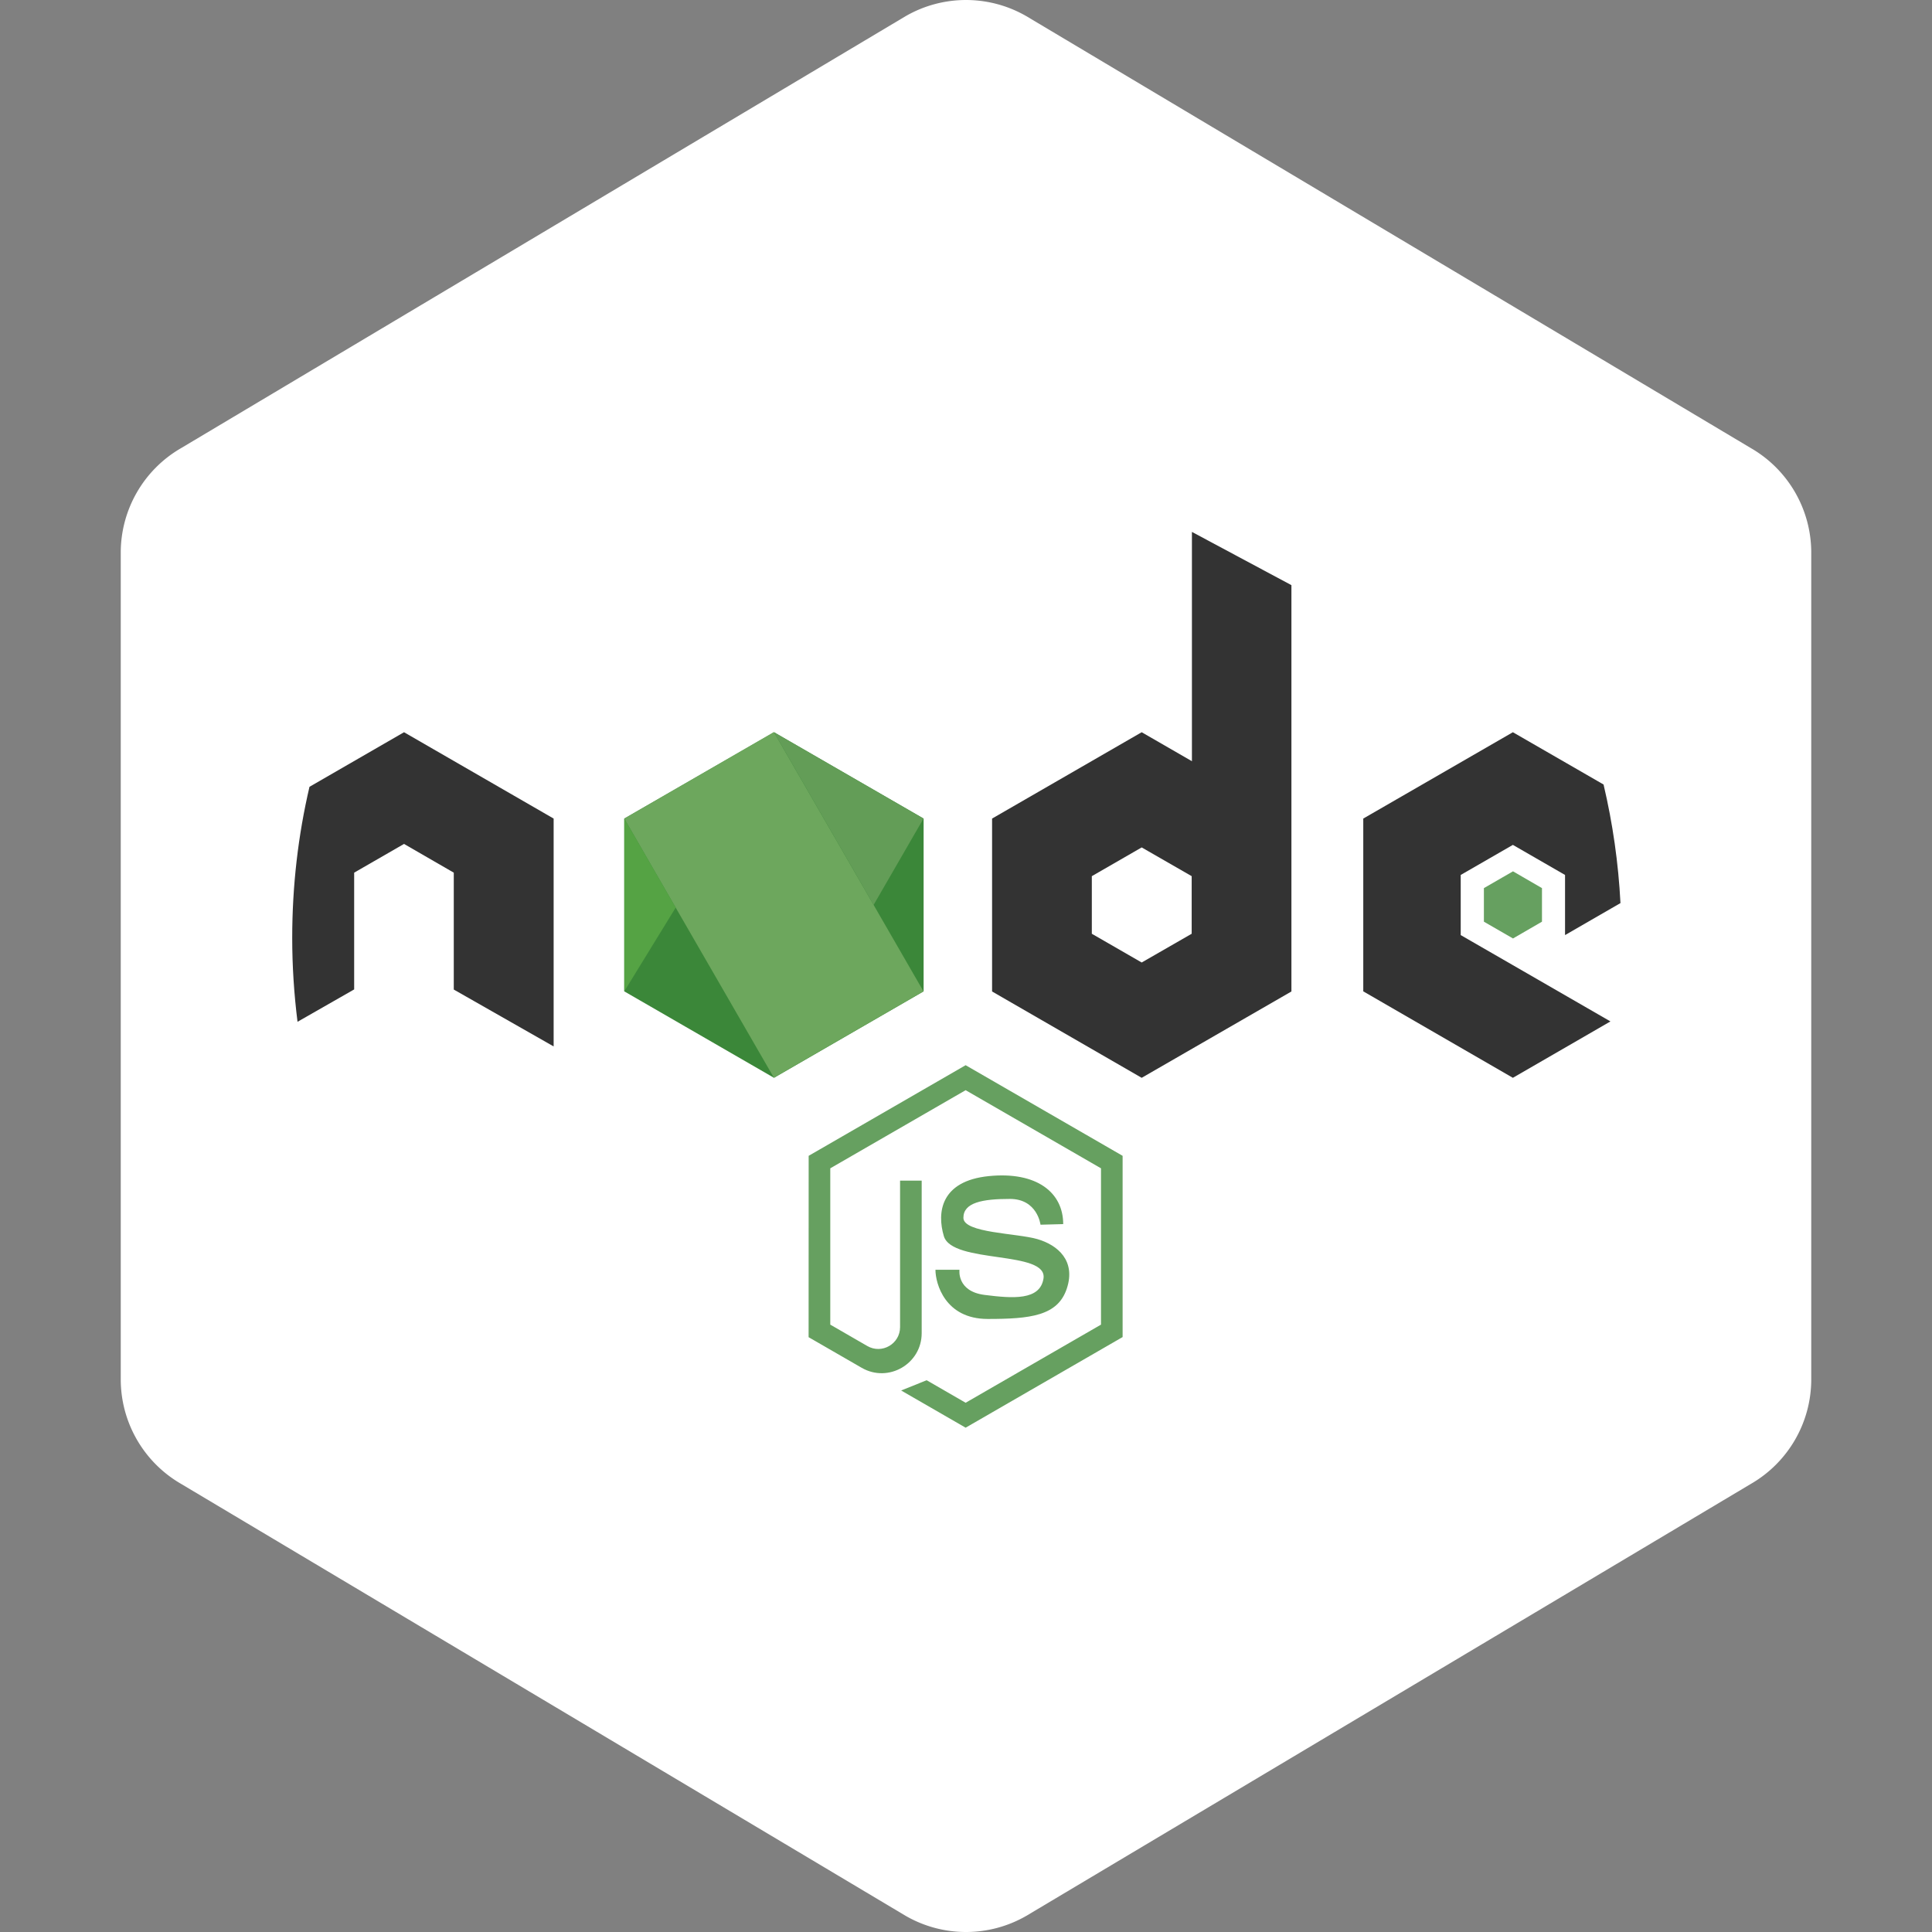
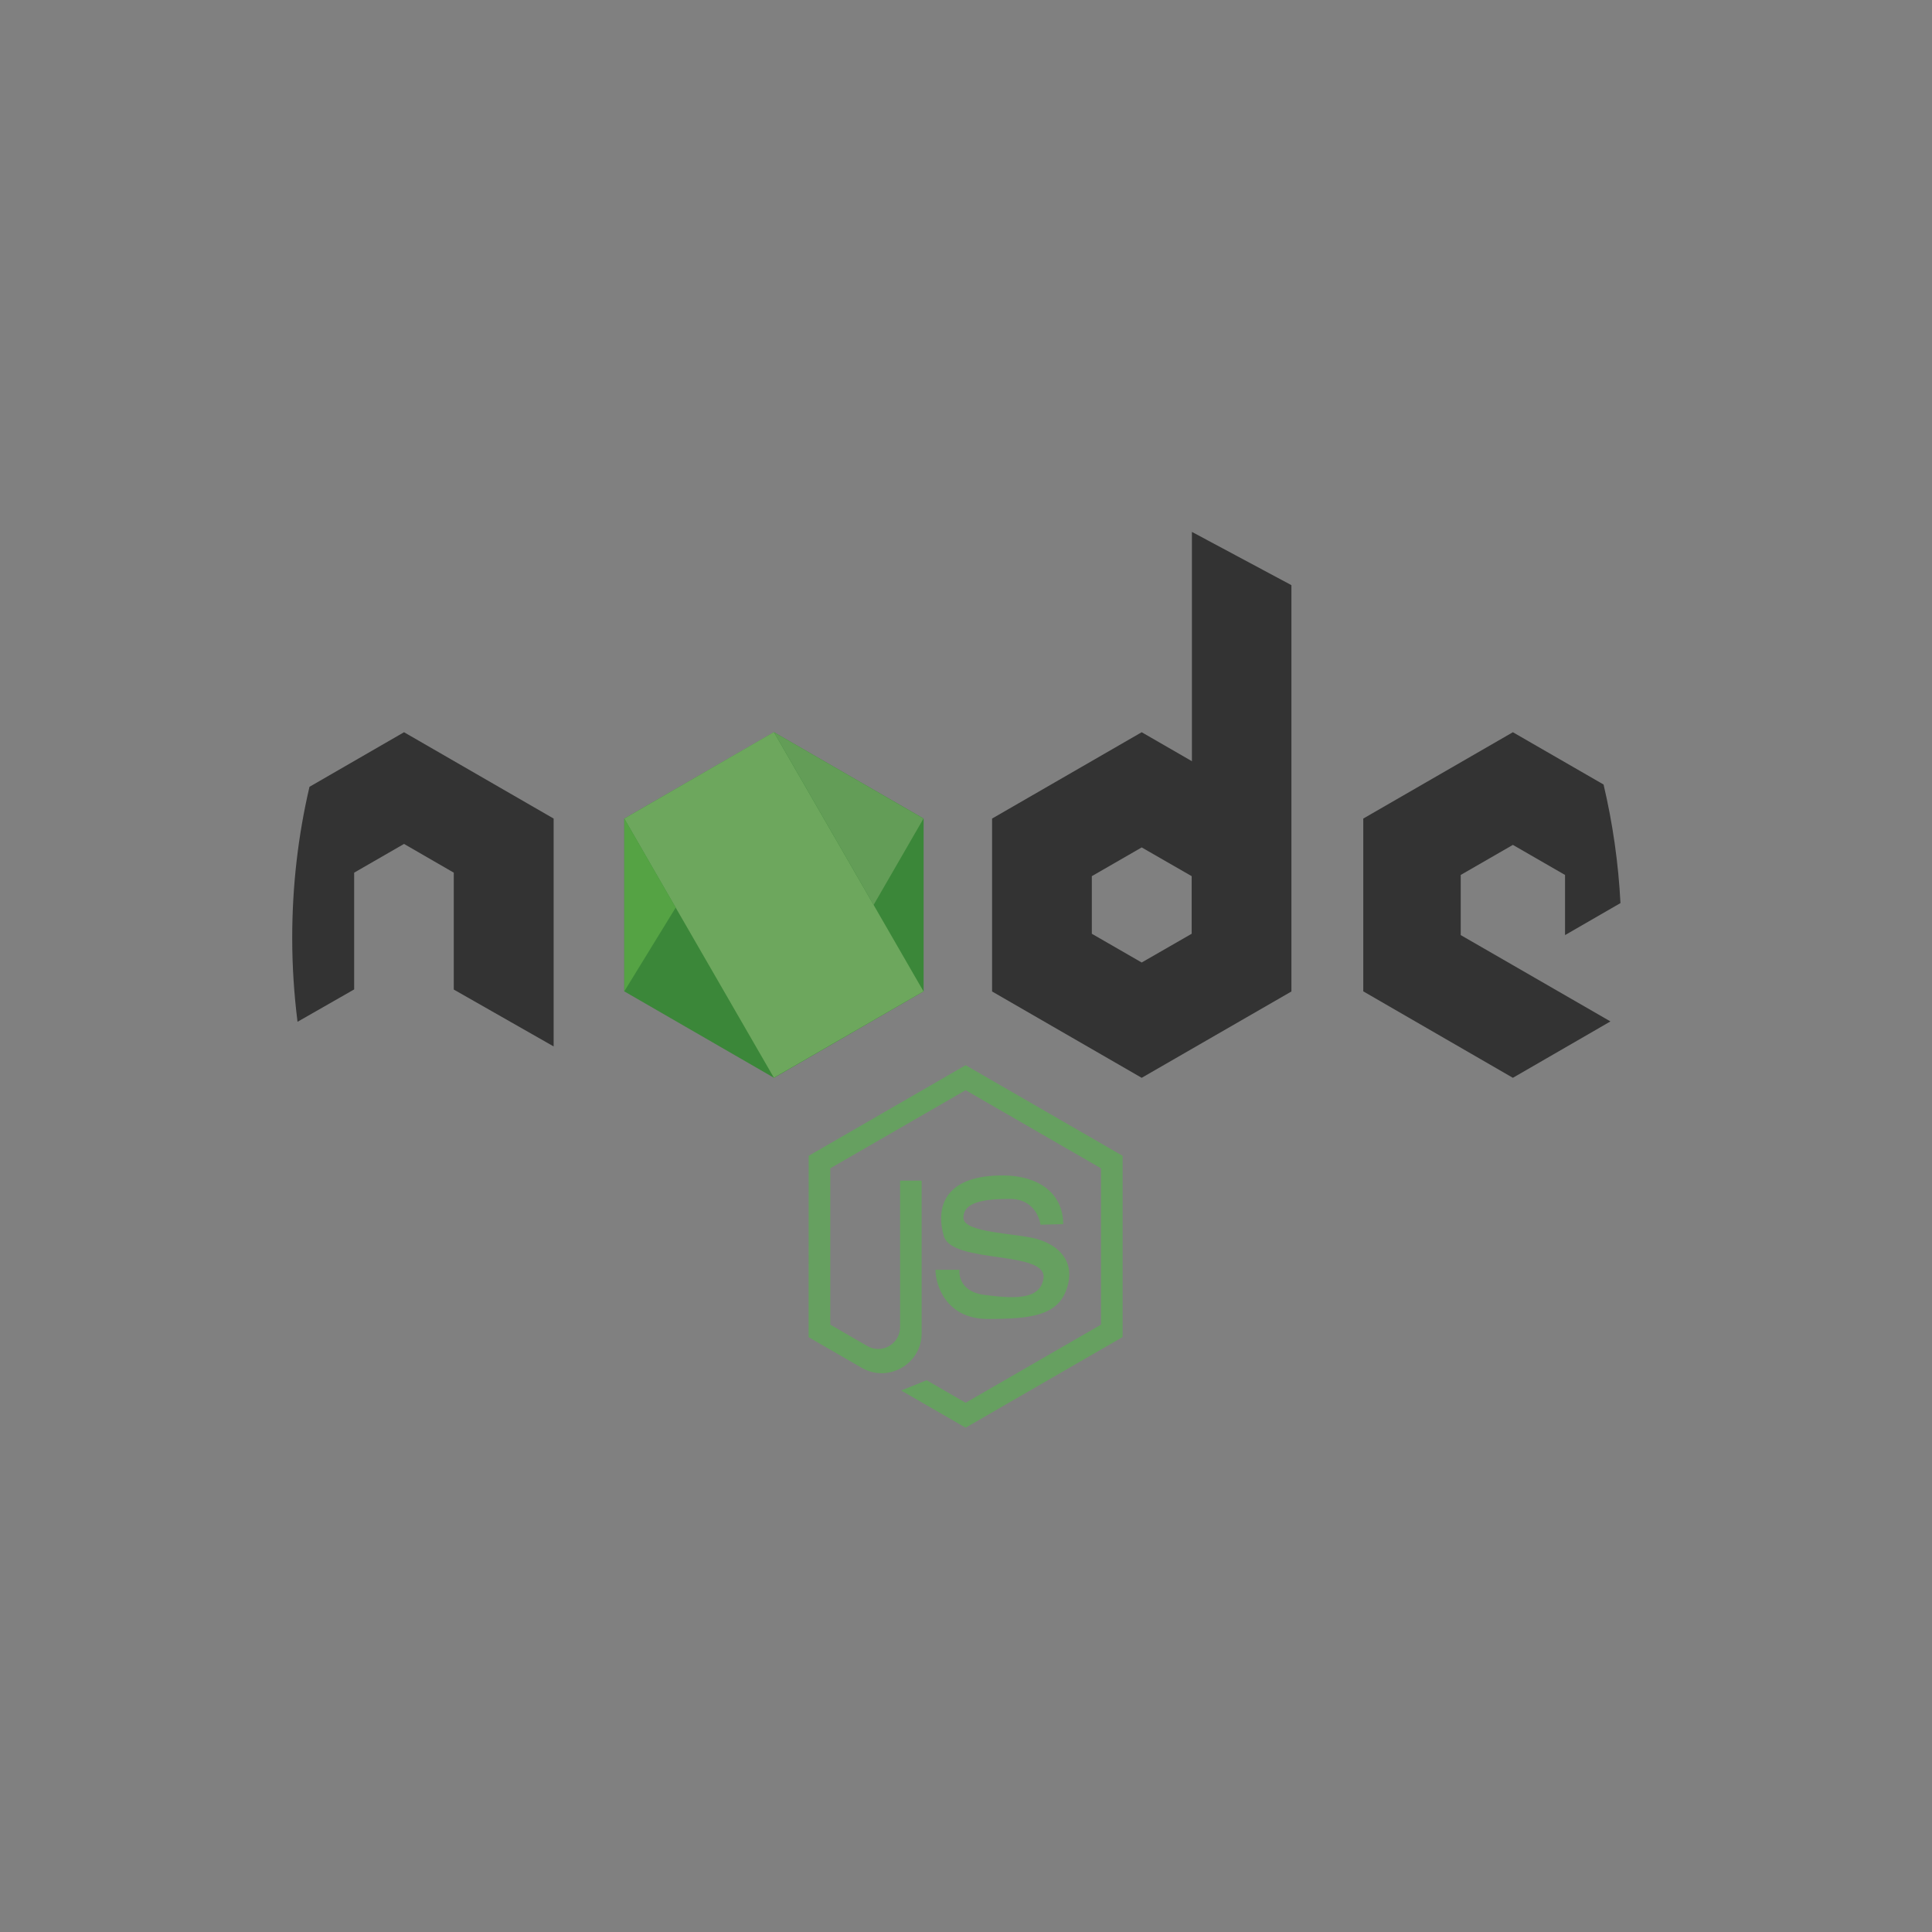
<svg xmlns="http://www.w3.org/2000/svg" viewBox="0 0 16 16" class="bi bi-hexagon-fill" fill="currentColor">
  <rect x="0" y="0" width="16" height="16" fill="#808080" stroke="none" />
-   <path style="fill: rgb(255, 255, 255);" fill-rule="evenodd" d="M8.5.134a1 1 0 0 0-1 0l-6 3.577a1 1 0 0 0-.5.866v6.846a1 1 0 0 0 .5.866l6 3.577a1 1 0 0 0 1 0l6-3.577a1 1 0 0 0 .5-.866V4.577a1 1 0 0 0-.5-.866L8.5.134z" />
  <path d="M 7.649 8.21 L 7.649 6.779 L 6.41 6.064 L 5.17 6.779 L 5.17 8.21 L 6.41 8.926 Z" fill="#3b8739" />
  <path d="M 12.529 7.993 L 13.337 8.459 L 12.529 8.926 L 11.29 8.21 L 11.29 6.779 L 12.529 6.064 L 13.28 6.497 C 13.356 6.819 13.403 7.148 13.42 7.479 L 12.961 7.744 L 12.961 7.246 L 12.529 6.997 L 12.097 7.246 L 12.097 7.744 Z" fill="#333" />
-   <path d="M 12.77 7.633 L 12.77 7.355 L 12.53 7.216 L 12.289 7.355 L 12.289 7.633 L 12.53 7.772 Z" fill="#66a060" />
  <path d="M 4.585 6.779 L 4.585 8.666 L 3.758 8.195 L 3.758 7.227 L 3.346 6.989 L 2.933 7.227 L 2.933 8.194 L 2.464 8.462 C 2.435 8.232 2.42 8 2.42 7.768 C 2.42 7.337 2.469 6.918 2.563 6.516 L 3.346 6.064 Z" fill="#333" />
  <path d="M 6.409 6.063 L 7.648 8.21 L 6.409 8.925 L 5.17 6.779 Z" fill="#6da75d" />
  <path d="M 5.17 8.21 L 5.596 7.516 L 5.17 6.779 Z" fill="#55a344" />
  <path d="M 7.235 7.494 L 7.648 6.779 L 6.41 6.064 Z" fill="#639d57" />
  <path d="M 9.871 4.405 L 9.871 6.304 L 9.455 6.064 L 8.216 6.779 L 8.216 8.211 L 9.455 8.926 L 10.695 8.211 L 10.695 4.846 Z M 9.869 7.733 L 9.455 7.971 L 9.042 7.733 L 9.042 7.256 L 9.455 7.018 L 9.869 7.256 Z" fill="#333" />
  <g fill="#66a060" transform="matrix(0.005, 0, 0, 0.005, 2.42, 2.264)">
    <path d="m1239.4 1575.7s-5-42.7-50.7-42.7-77 6-77 31.3 88.9 25.3 122.7 35.3c33.8 9.9 63.6 35.8 48.7 81.5s-60.6 50.7-131.2 50.7-86.5-58.6-86.5-81.5h39.8s-5 35.8 41.7 41.7 91.4 9.3 97.4-26.8c8-47.7-151.1-23.9-165-70.6-11.8-39.5-5-91.4 74.5-99.4s123.2 27.2 123.2 79.5z" />
    <path d="m855.3 1762 87.9 50.7c44.2 25.5 99.4-6.4 99.4-57.4v-252.6h-35.8v242.6c0 27.8-30.1 45.3-54.3 31.3l-61.3-35.4v-258.9l224.2-129.4 224.2 129.4v258.9l-224.2 129.4-64.6-37.3-42.2 17 106.8 61.6 260-150.1v-300.2l-260-150.1-260 150.1z" />
  </g>
</svg>